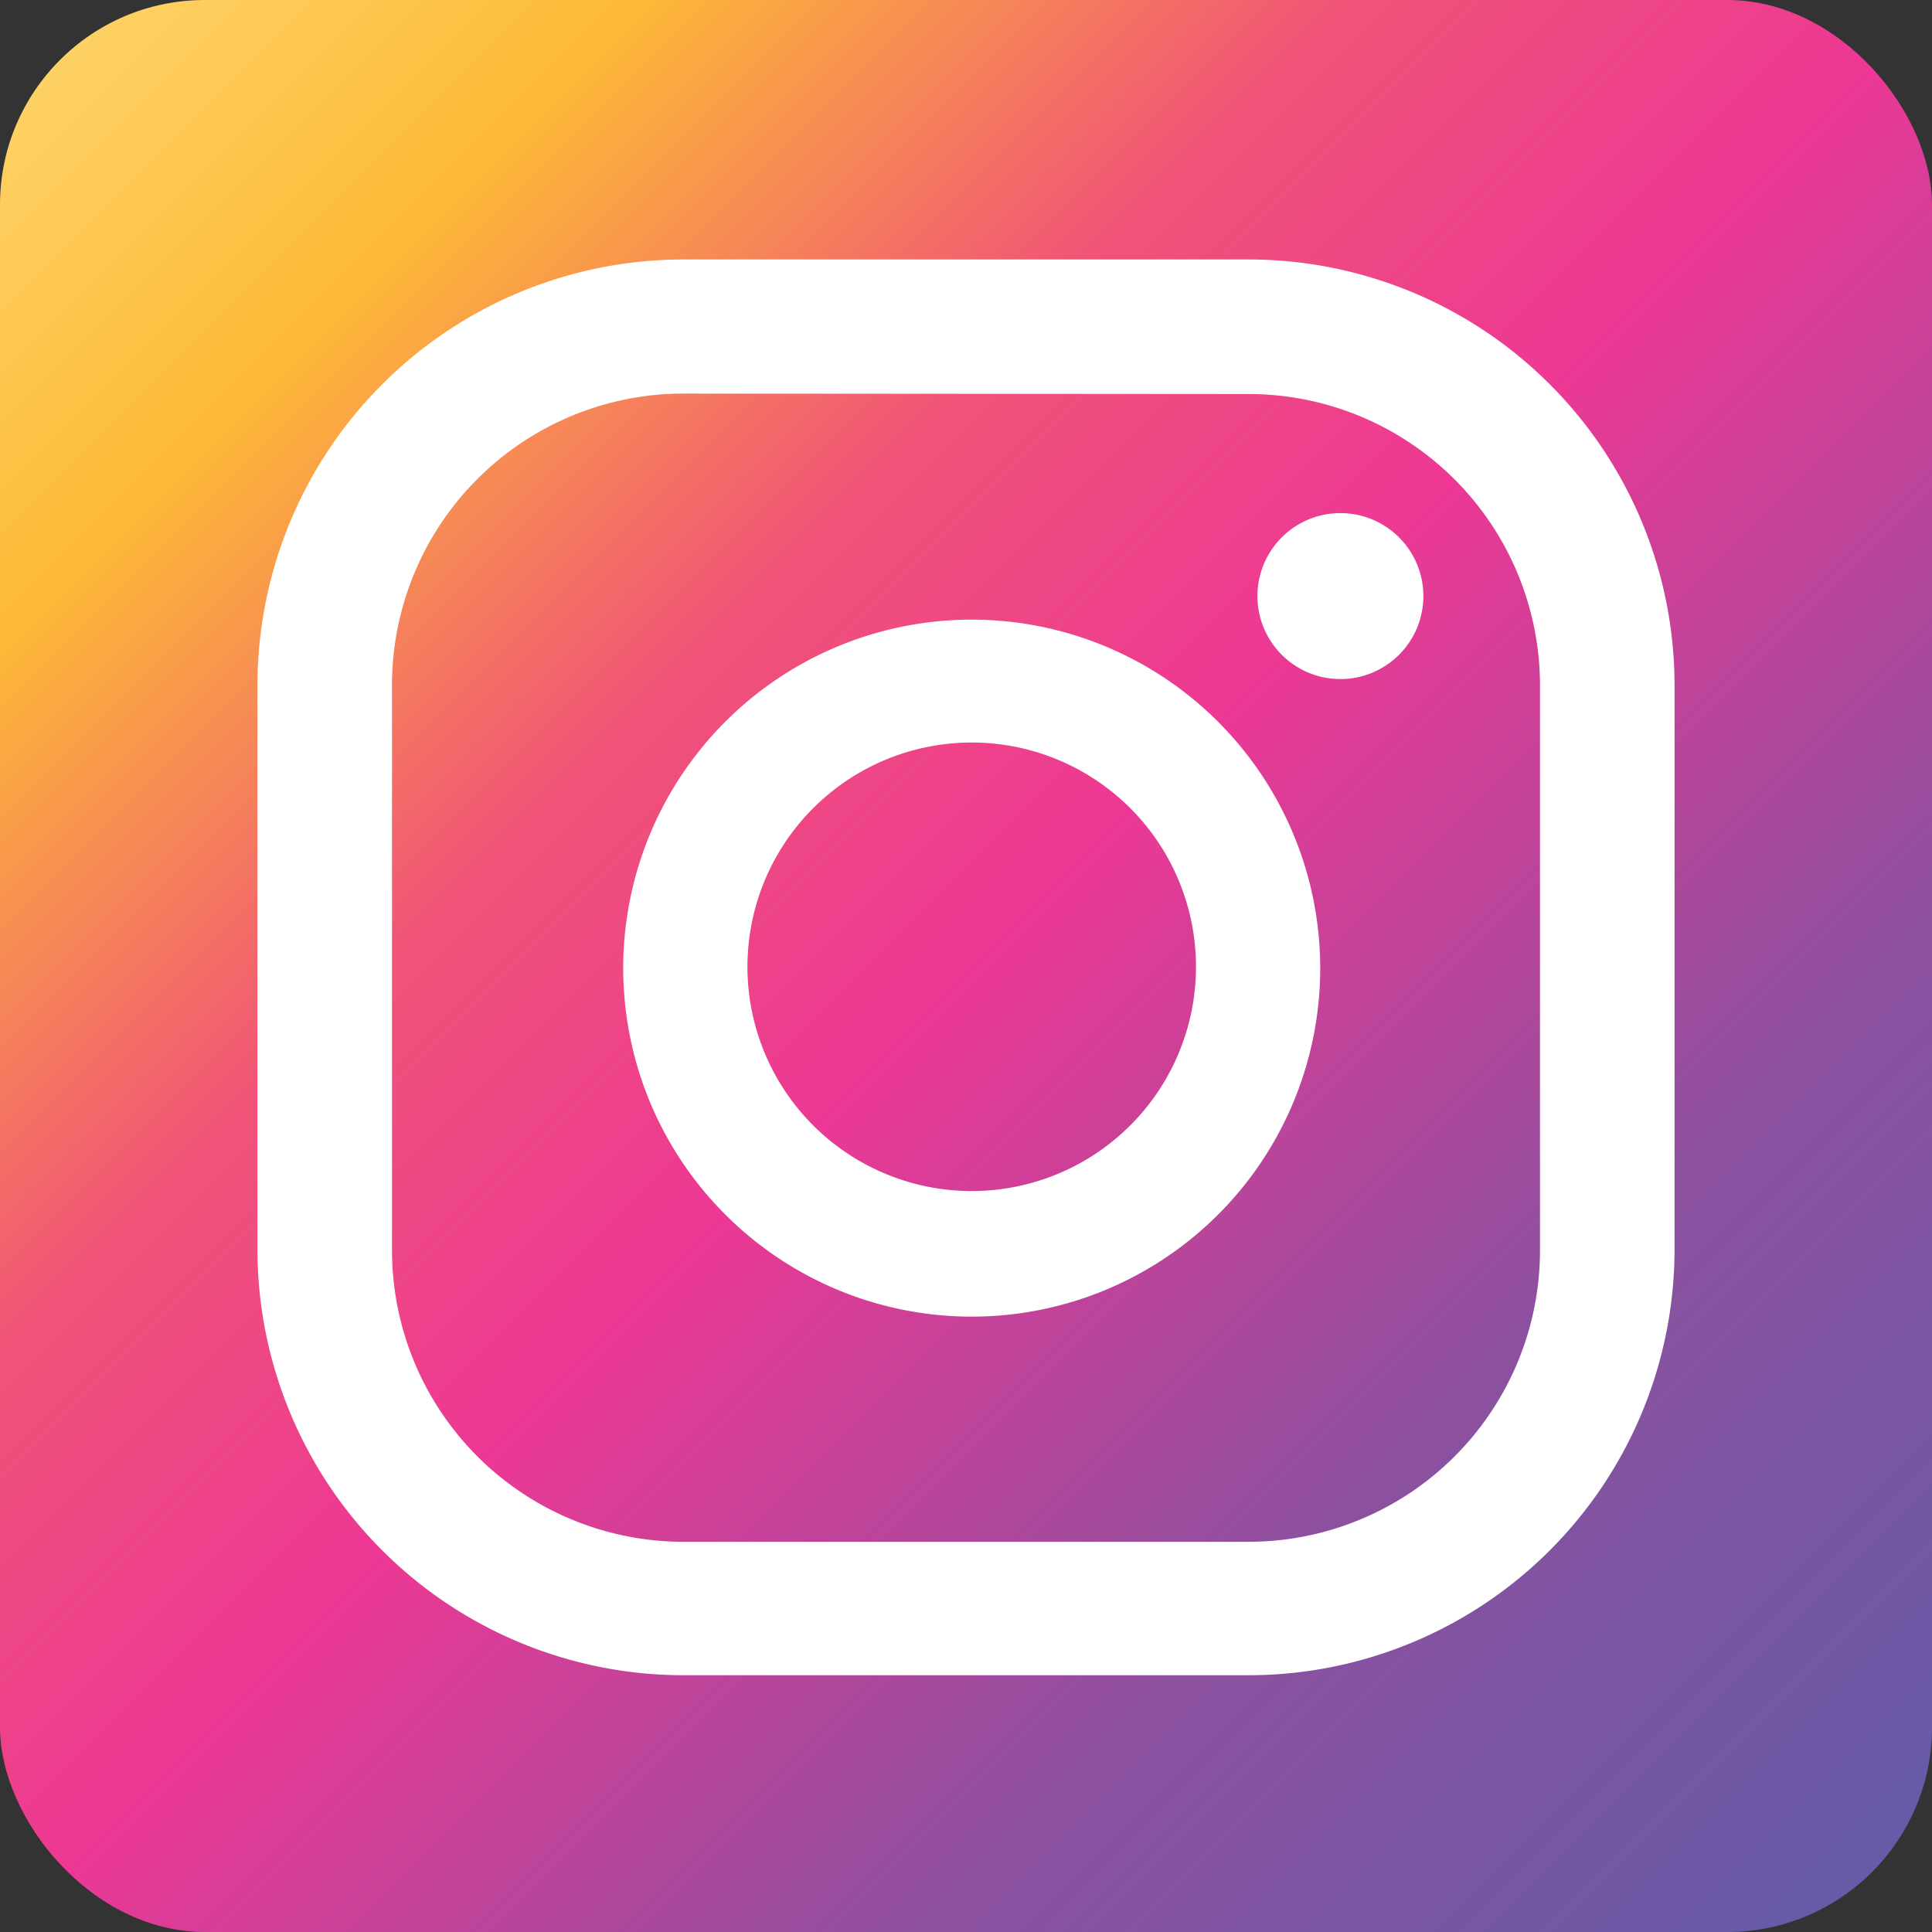
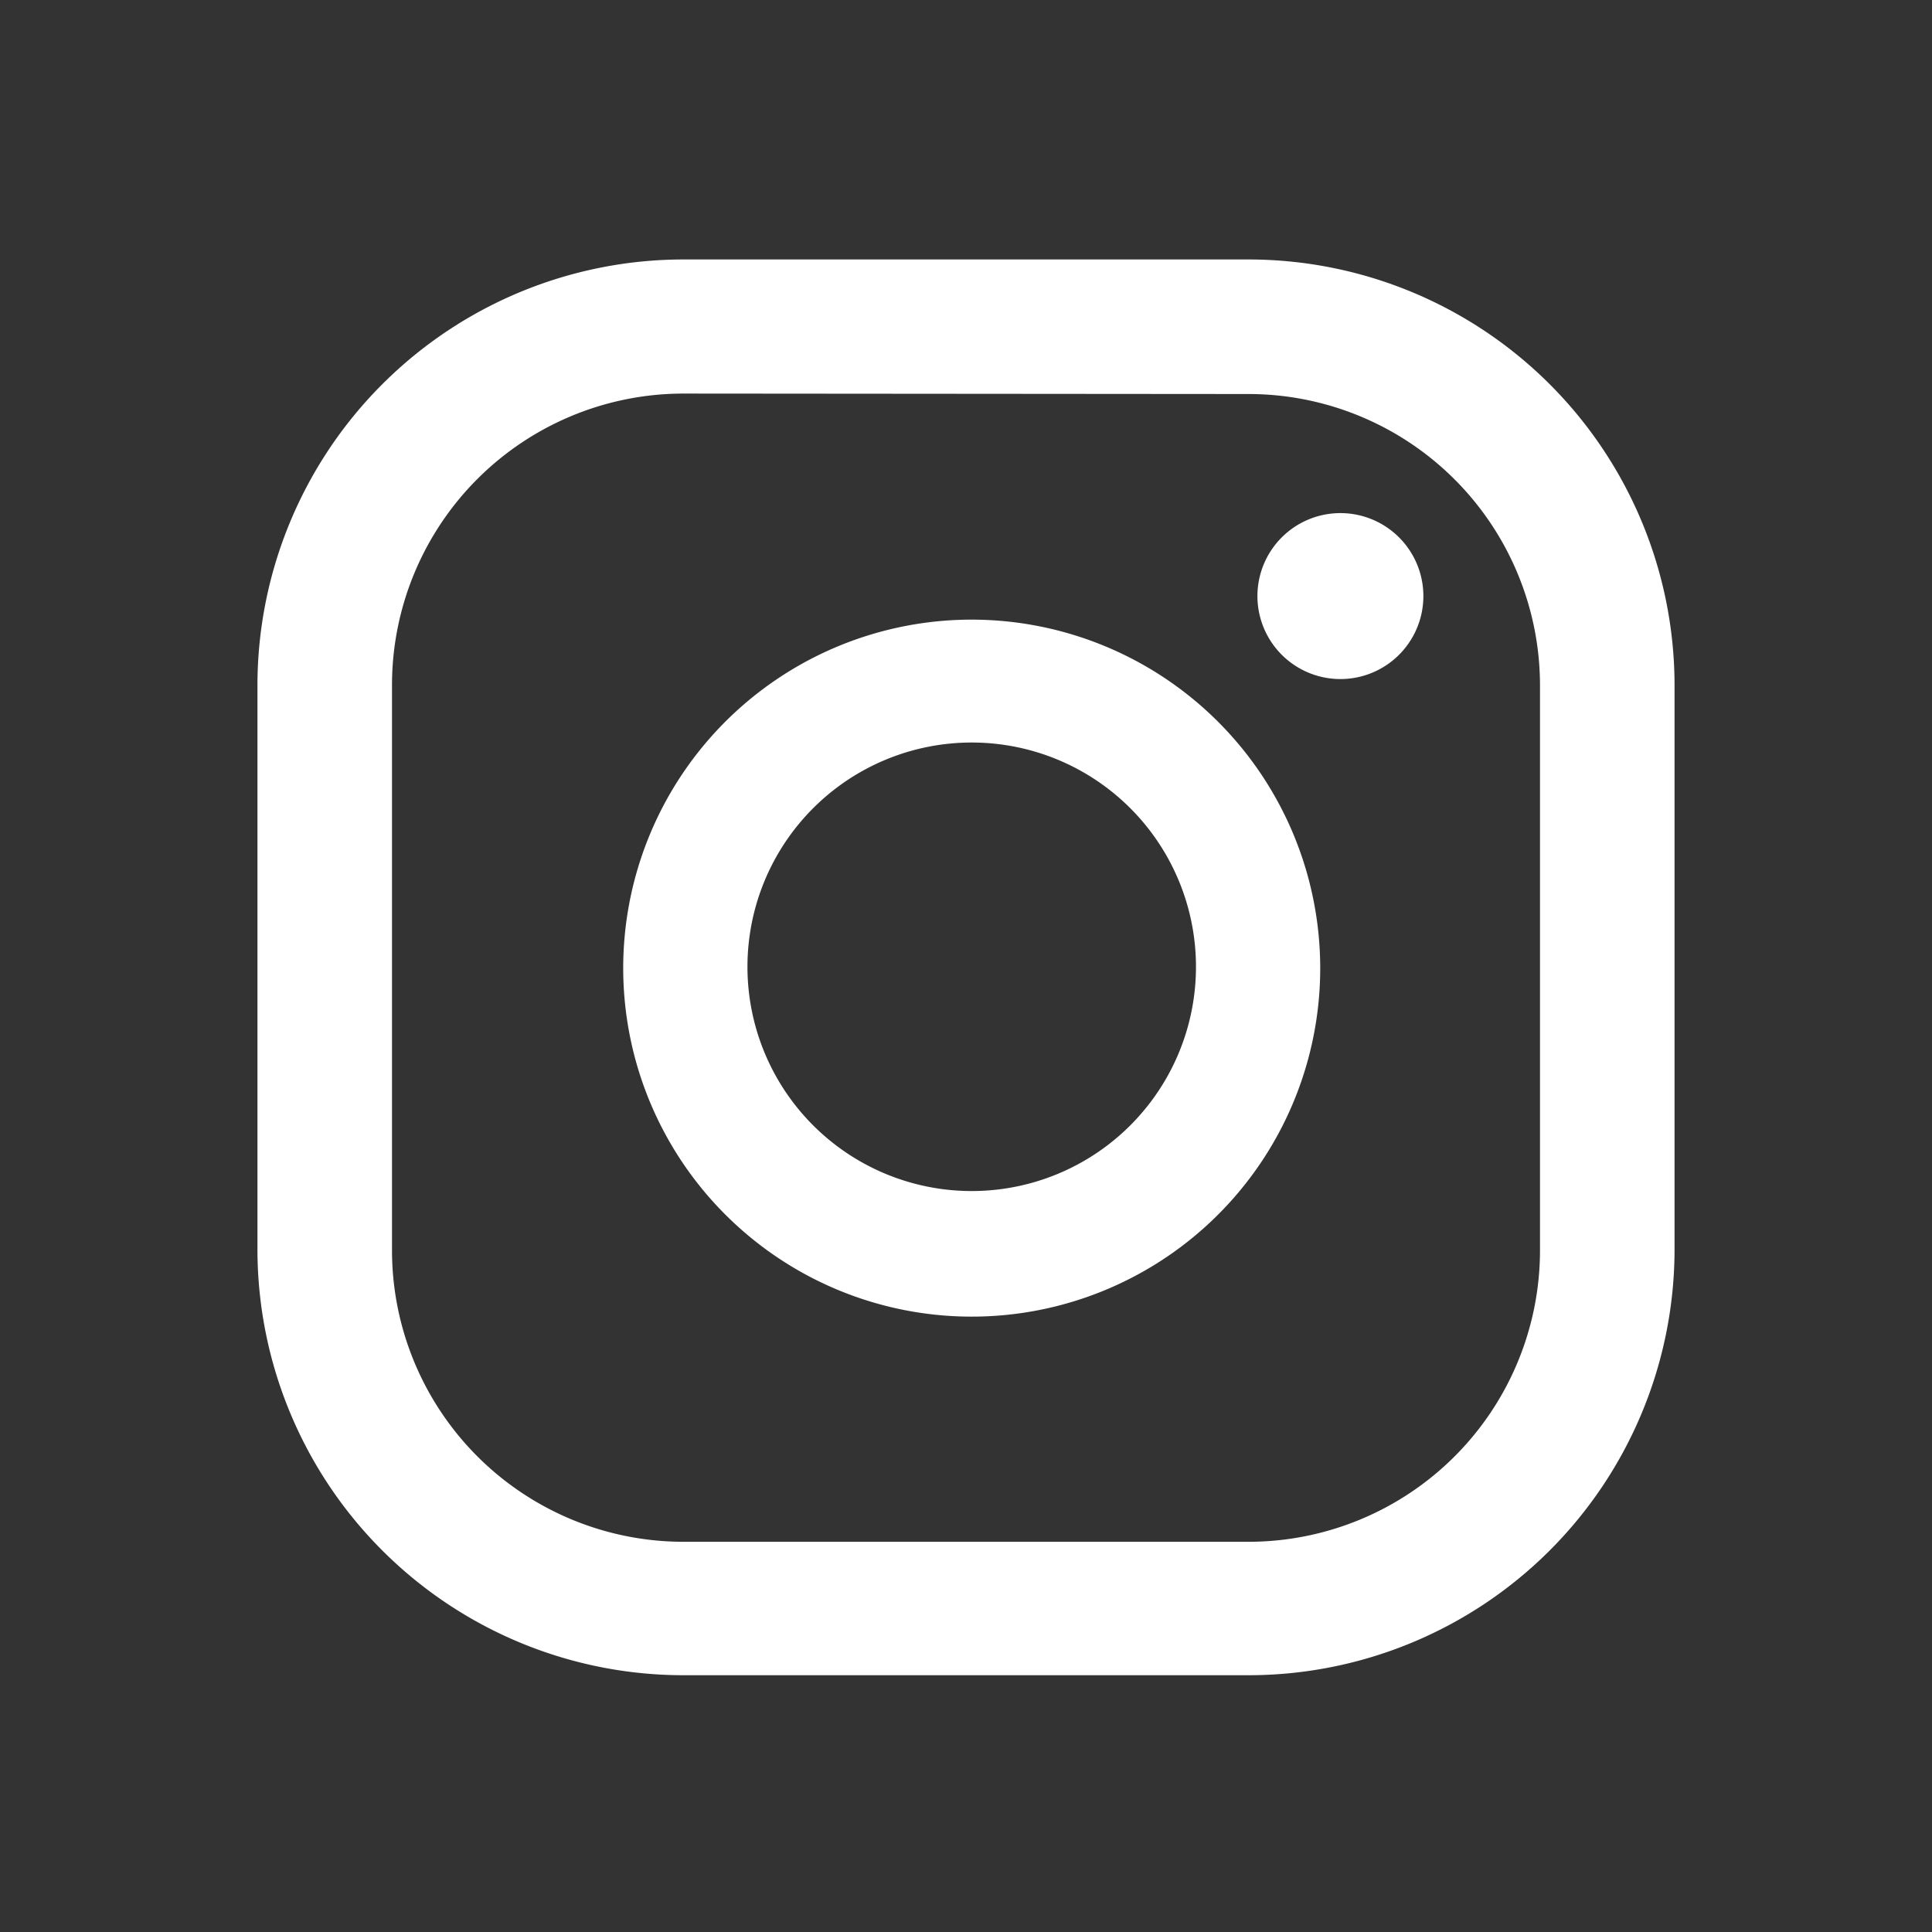
<svg xmlns="http://www.w3.org/2000/svg" id="Layer_1" data-name="Layer 1" viewBox="0 0 86.15 86.15">
  <rect x="0" y="0" width="86.15" height="86.15" fill="#333333" stroke="none" />
  <defs>
    <style>.cls-1{fill:url(#linear-gradient);}.cls-2{fill:#fff;}</style>
    <linearGradient id="linear-gradient" x1="-5.39" y1="-5.39" x2="87.67" y2="87.67" gradientUnits="userSpaceOnUse">
      <stop offset="0" stop-color="#ffe184" />
      <stop offset="0.21" stop-color="#fdba37" />
      <stop offset="0.38" stop-color="#f05477" />
      <stop offset="0.52" stop-color="#ed3894" />
      <stop offset="0.74" stop-color="#8d509f" />
      <stop offset="1" stop-color="#5e5da9" />
    </linearGradient>
  </defs>
-   <rect class="cls-1" width="86.15" height="86.15" rx="9.13" />
  <path class="cls-2" d="M59.77,22.88a3.7,3.7,0,1,0,3.7,3.7A3.7,3.7,0,0,0,59.77,22.88Z" />
-   <path class="cls-2" d="M43.33,27.63A15.54,15.54,0,1,0,58.87,43.16,15.55,15.55,0,0,0,43.33,27.63Zm0,25.48a10,10,0,1,1,10-10A10,10,0,0,1,43.33,53.11Z" />
+   <path class="cls-2" d="M43.33,27.63A15.54,15.54,0,1,0,58.87,43.16,15.55,15.55,0,0,0,43.33,27.63Zm0,25.48a10,10,0,1,1,10-10A10,10,0,0,1,43.33,53.11" />
  <path class="cls-2" d="M55.67,74.7H30.48a19,19,0,0,1-19-19V30.57a19,19,0,0,1,19-19H55.67a19,19,0,0,1,19,19V55.75A19,19,0,0,1,55.67,74.7ZM30.48,17.55a13,13,0,0,0-13,13V55.75a13,13,0,0,0,13,13H55.67a13,13,0,0,0,13-13V30.57a13,13,0,0,0-13-13Z" />
</svg>